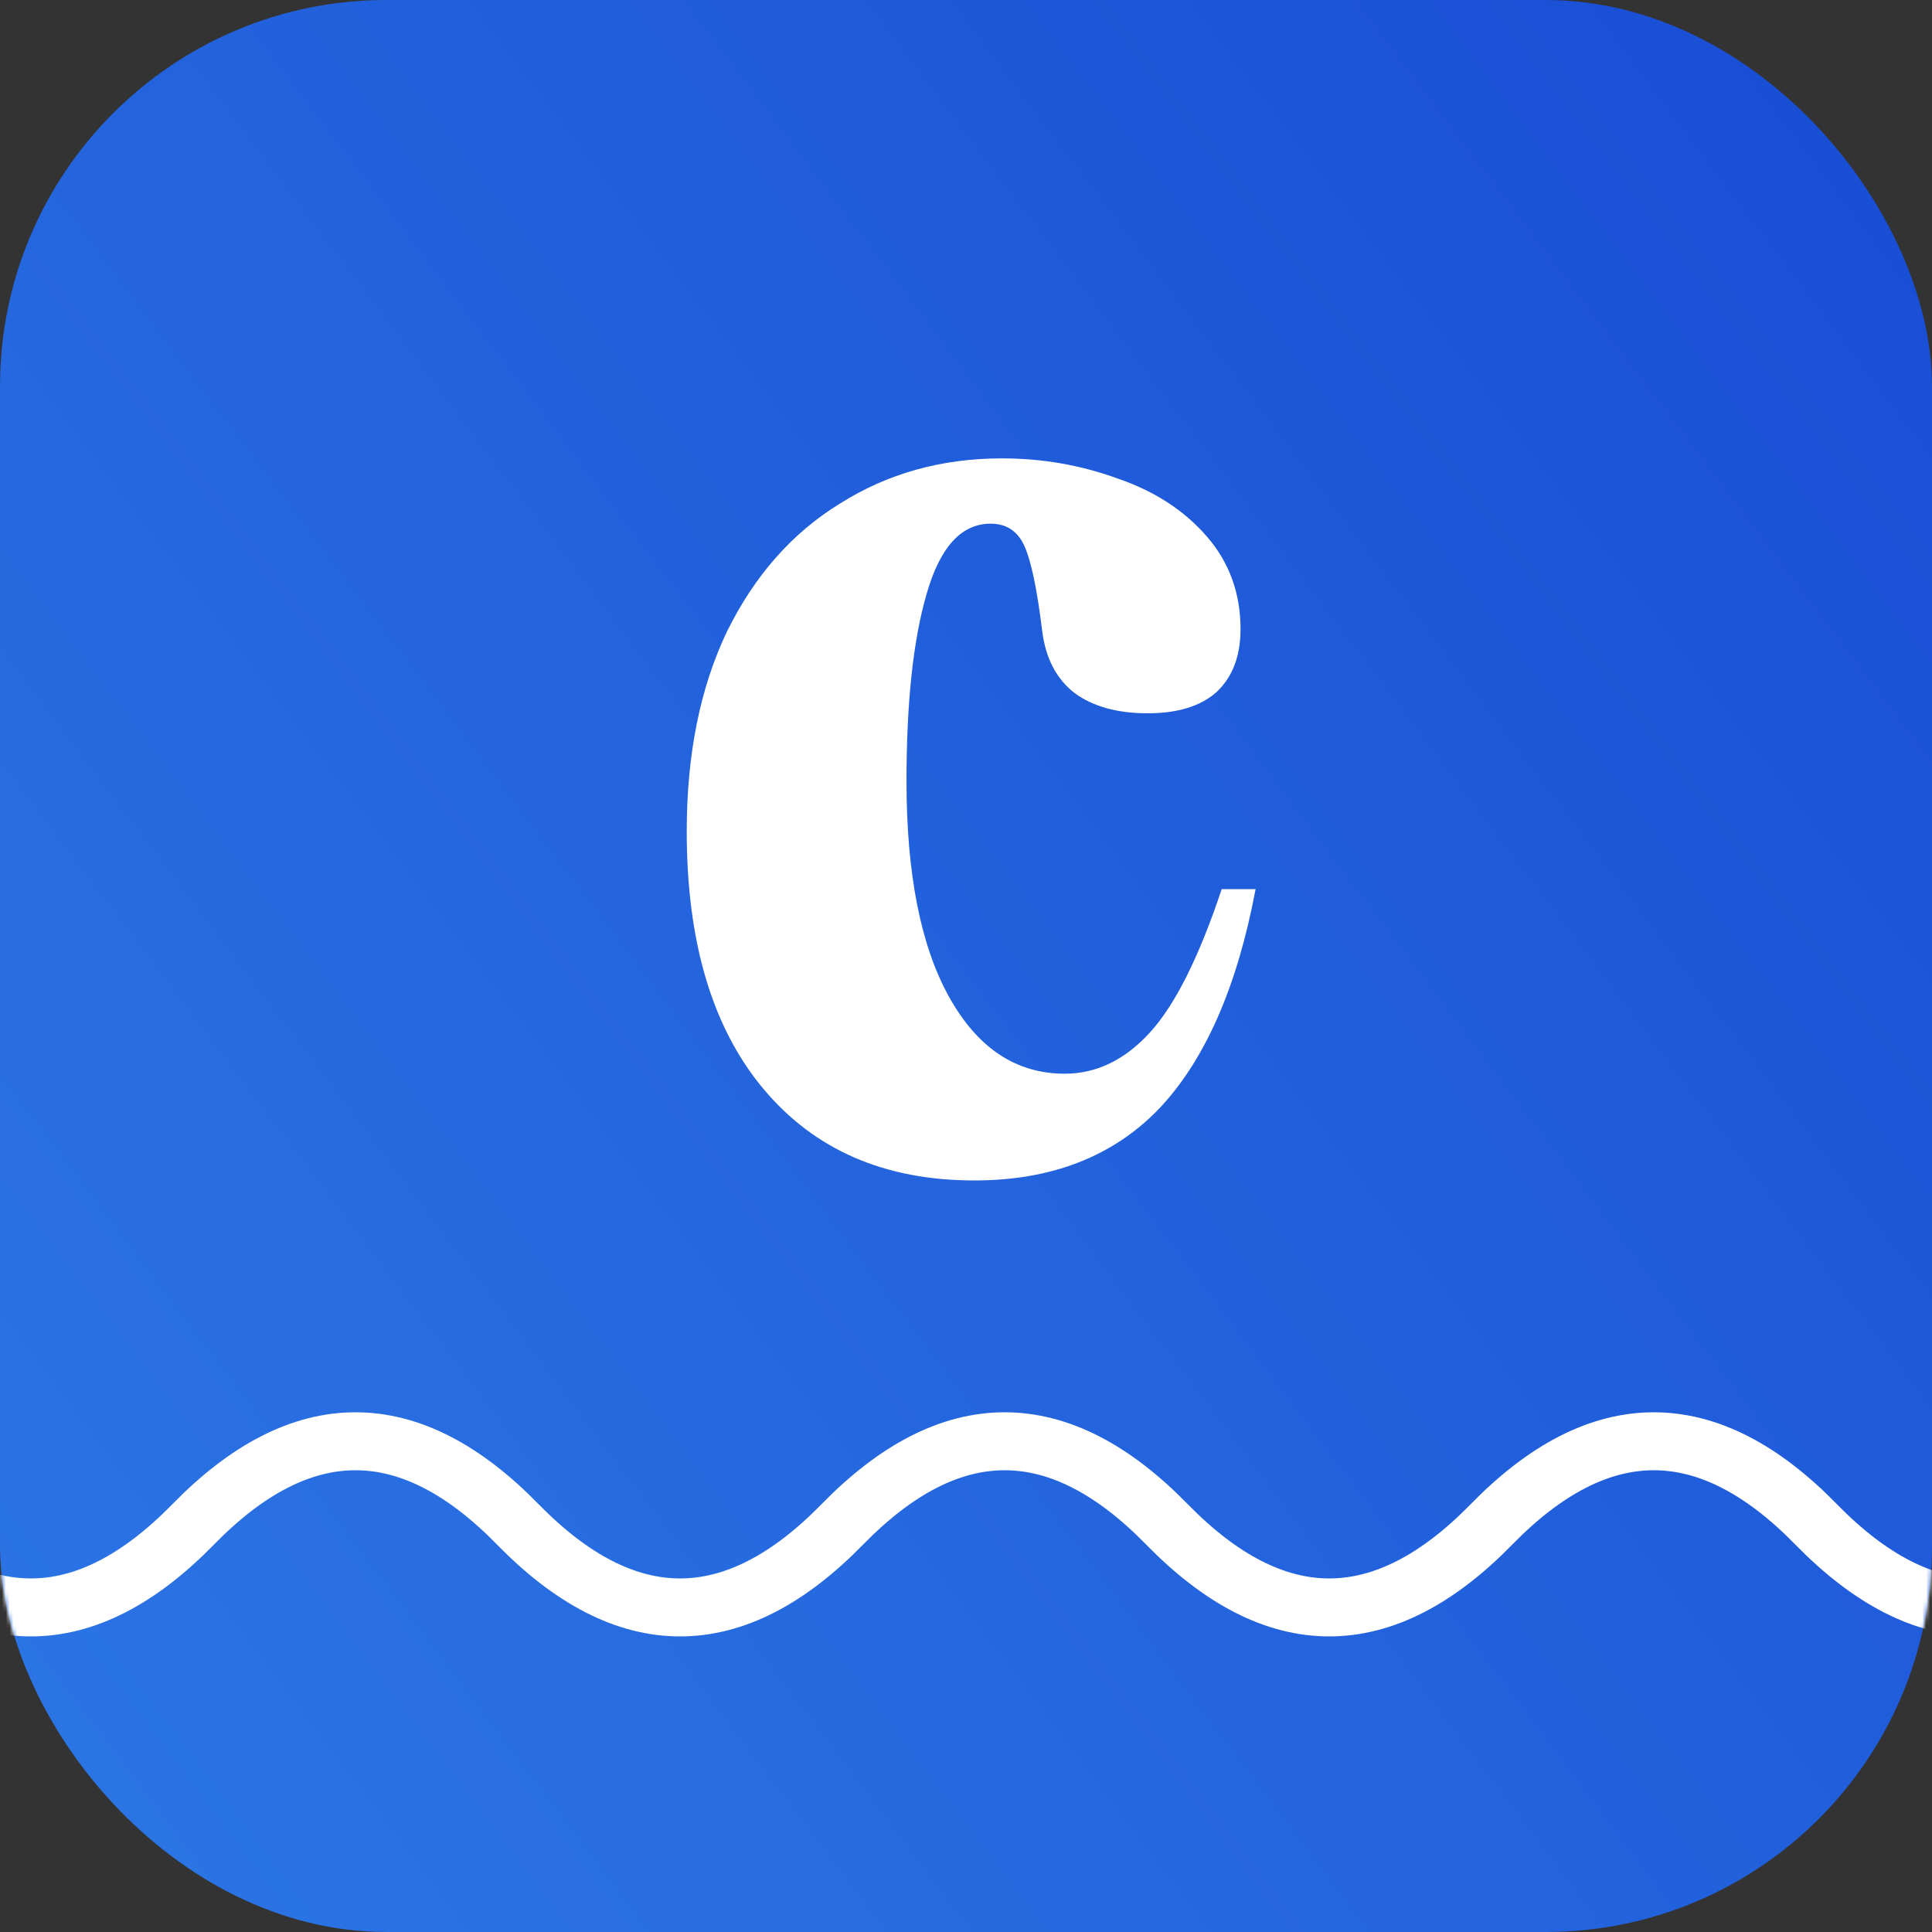
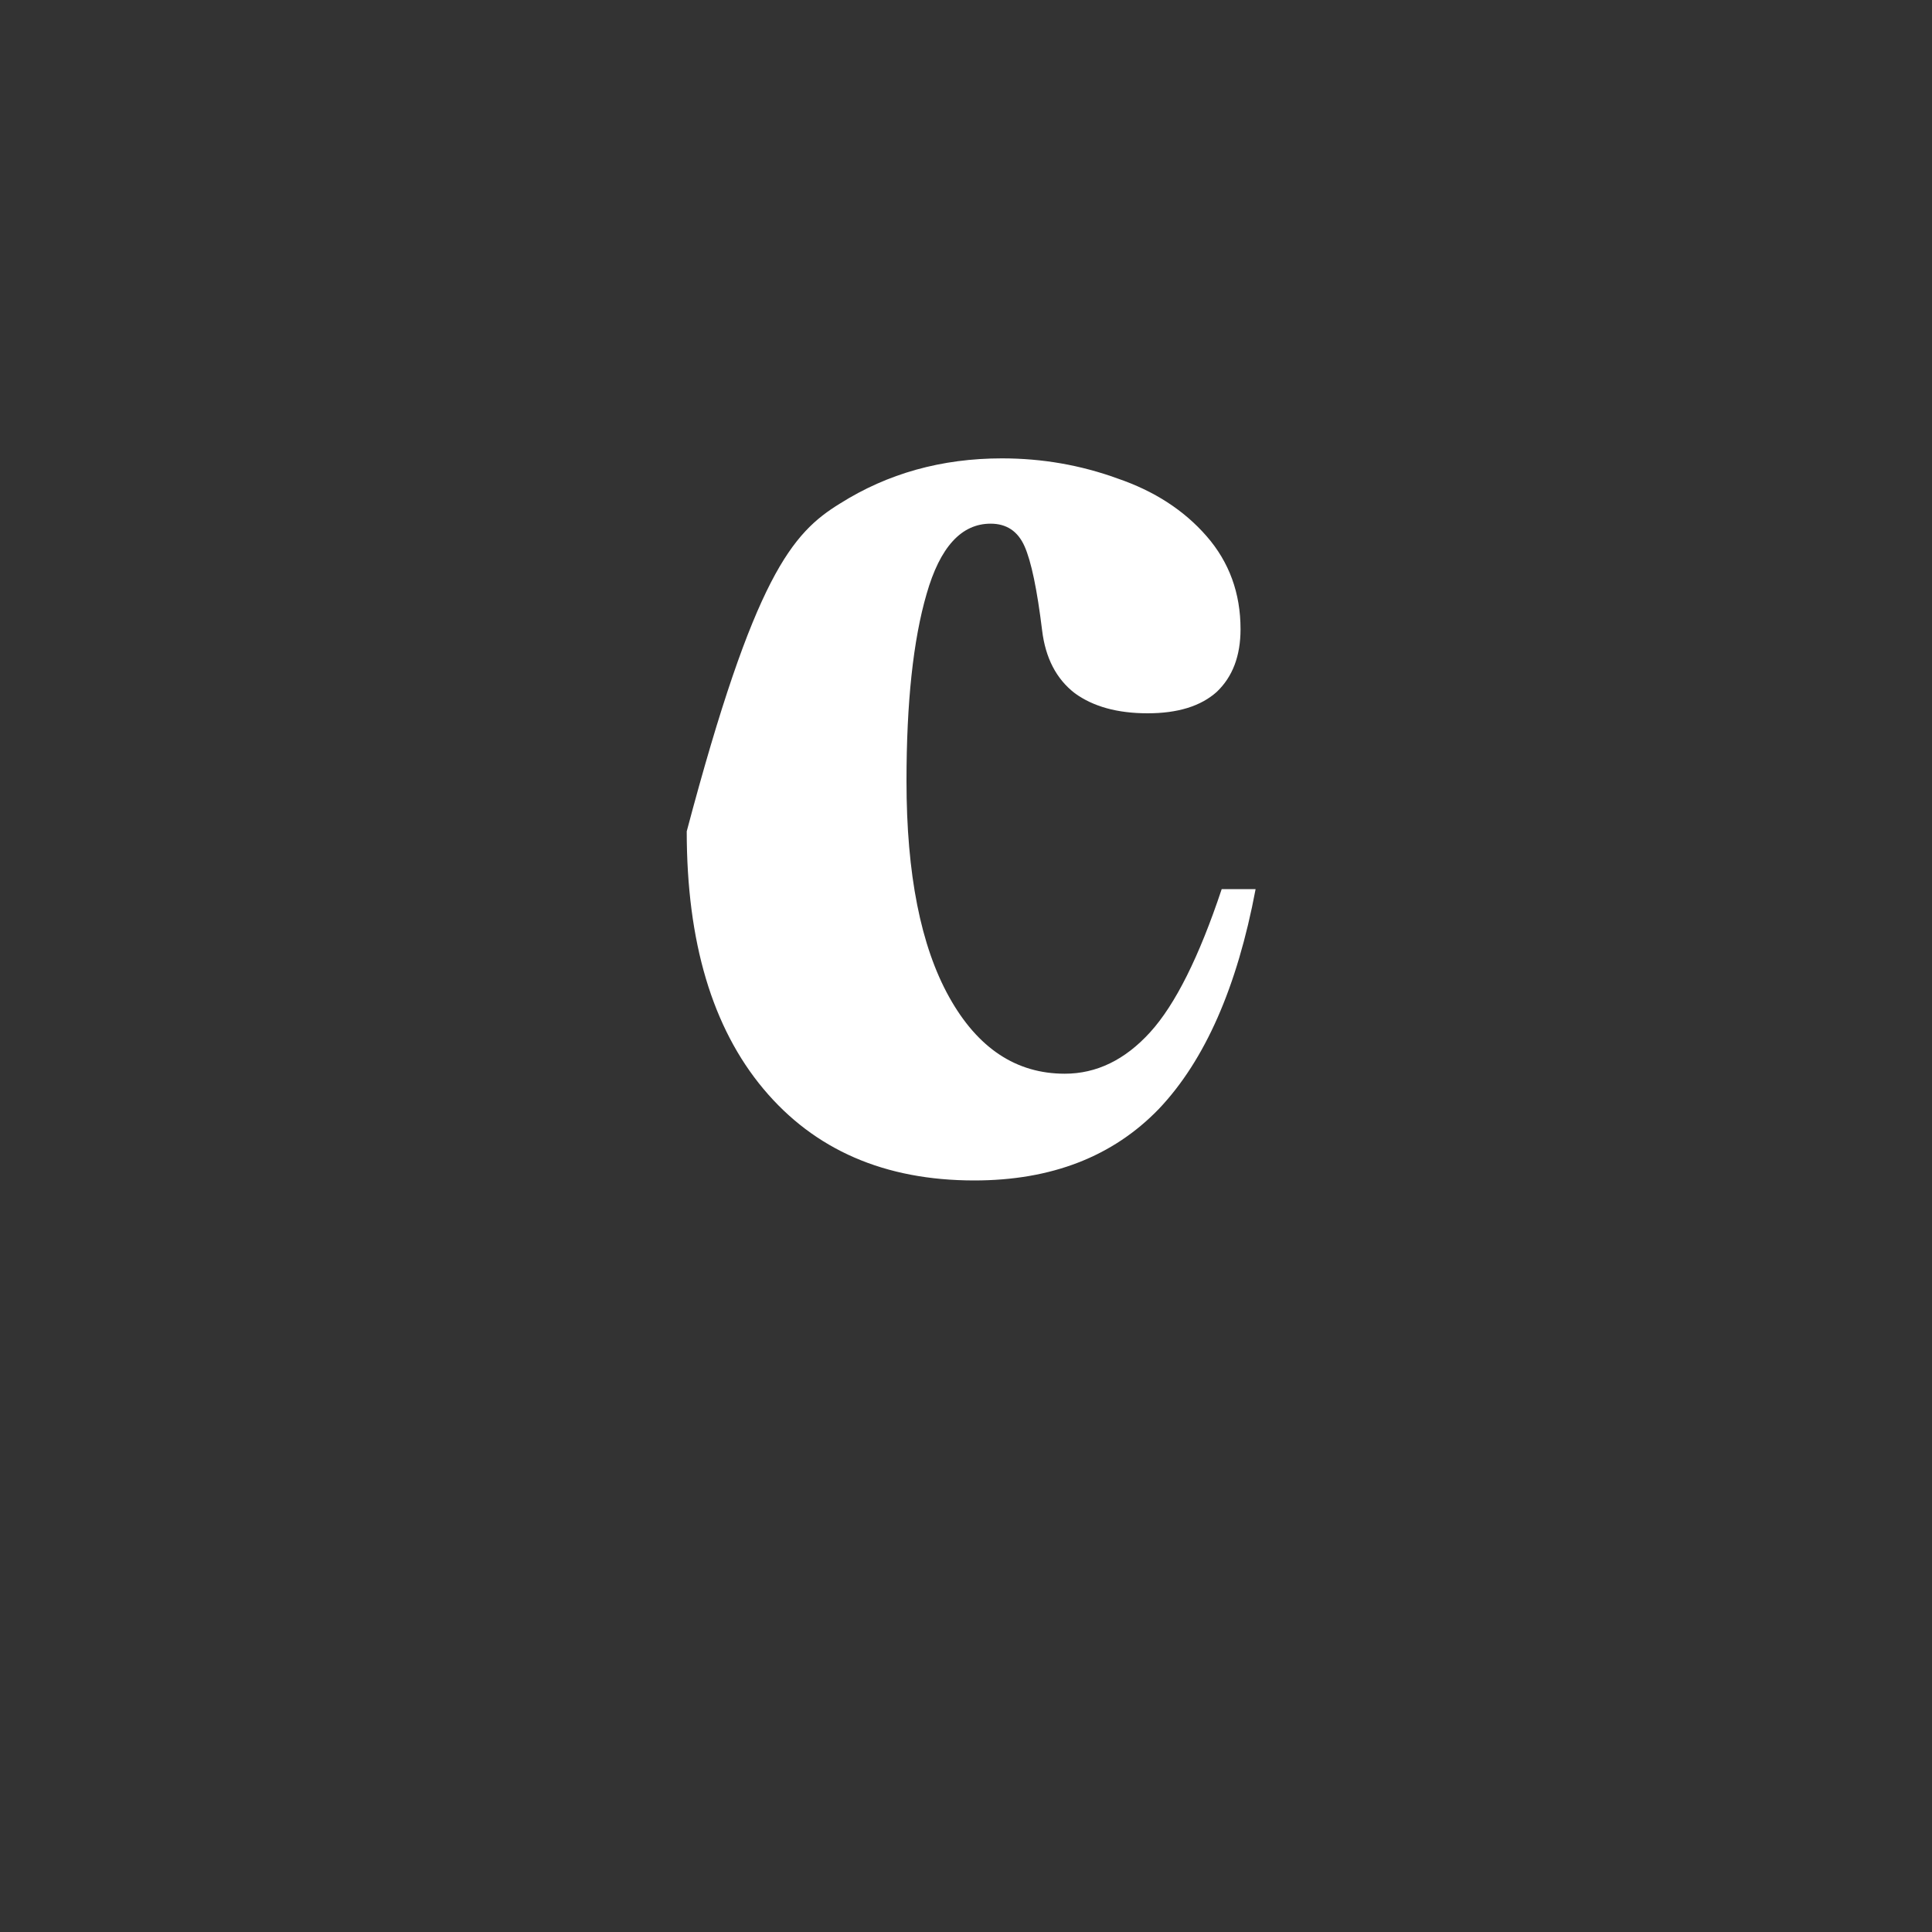
<svg xmlns="http://www.w3.org/2000/svg" width="500" height="500" viewBox="0 0 500 500" fill="none">
  <rect x="0" y="0" width="500" height="500" fill="#333333" stroke="none" />
-   <rect width="500" height="500" rx="100" fill="url(#paint0_linear_12_32)" />
  <mask id="mask0_12_32" style="mask-type:alpha" maskUnits="userSpaceOnUse" x="0" y="0" width="500" height="500">
    <rect width="500" height="500" rx="100" fill="url(#paint1_linear_12_32)" />
  </mask>
  <g mask="url(#mask0_12_32)">
-     <path d="M269.7 163.15C268.4 152.533 266.883 145.275 265.15 141.375C263.417 137.475 260.492 135.525 256.375 135.525C248.792 135.525 243.267 141.592 239.8 153.725C236.333 165.642 234.6 181.783 234.6 202.15C234.6 226.2 238.283 244.833 245.65 258.05C253.017 271.267 262.983 277.875 275.55 277.875C283.783 277.875 291.15 274.3 297.65 267.15C304.15 260 310.325 247.65 316.175 230.1H324.95C320.183 255.45 311.842 274.408 299.925 286.975C288.008 299.325 272.083 305.5 252.15 305.5C228.967 305.5 210.767 297.592 197.55 281.775C184.333 265.958 177.725 243.75 177.725 215.15C177.725 195.217 181.192 177.992 188.125 163.475C195.275 148.958 205.025 137.908 217.375 130.325C229.725 122.525 243.7 118.625 259.3 118.625C269.7 118.625 279.667 120.358 289.2 123.825C298.733 127.075 306.425 132.058 312.275 138.775C318.125 145.492 321.05 153.508 321.05 162.825C321.05 169.758 318.992 175.175 314.875 179.075C310.758 182.758 304.8 184.6 297 184.6C289.2 184.6 282.917 182.867 278.15 179.4C273.383 175.717 270.567 170.3 269.7 163.15Z" fill="white" />
-     <path d="M-790 394.5C-762 365.833 -734 365.833 -706 394.5C-678 423.167 -650 423.167 -622 394.5C-594 365.833 -566 365.833 -538 394.5C-510 423.167 -482 423.167 -454 394.5C-426 365.833 -398 365.833 -370 394.5C-342 423.167 -314 423.167 -286 394.5C-258 365.833 -230 365.833 -202 394.5C-174 423.167 -146 423.167 -118 394.5C-90 365.833 -62 365.833 -34 394.5C-6 423.167 22 423.167 50 394.5C78 365.833 106 365.833 134 394.5C162 423.167 190 423.167 218 394.5C246 365.833 274 365.833 302 394.5C330 423.167 358 423.167 386 394.5C414 365.833 442 365.833 470 394.5C498 423.167 526 423.167 554 394.5C582 365.833 610 365.833 638 394.5C666 423.167 694 423.167 722 394.5C750 365.833 778 365.833 806 394.5C834 423.167 862 423.167 890 394.5" stroke="white" stroke-width="15" />
+     <path d="M269.7 163.15C268.4 152.533 266.883 145.275 265.15 141.375C263.417 137.475 260.492 135.525 256.375 135.525C248.792 135.525 243.267 141.592 239.8 153.725C236.333 165.642 234.6 181.783 234.6 202.15C234.6 226.2 238.283 244.833 245.65 258.05C253.017 271.267 262.983 277.875 275.55 277.875C283.783 277.875 291.15 274.3 297.65 267.15C304.15 260 310.325 247.65 316.175 230.1H324.95C320.183 255.45 311.842 274.408 299.925 286.975C288.008 299.325 272.083 305.5 252.15 305.5C228.967 305.5 210.767 297.592 197.55 281.775C184.333 265.958 177.725 243.75 177.725 215.15C195.275 148.958 205.025 137.908 217.375 130.325C229.725 122.525 243.7 118.625 259.3 118.625C269.7 118.625 279.667 120.358 289.2 123.825C298.733 127.075 306.425 132.058 312.275 138.775C318.125 145.492 321.05 153.508 321.05 162.825C321.05 169.758 318.992 175.175 314.875 179.075C310.758 182.758 304.8 184.6 297 184.6C289.2 184.6 282.917 182.867 278.15 179.4C273.383 175.717 270.567 170.3 269.7 163.15Z" fill="white" />
  </g>
  <defs>
    <linearGradient id="paint0_linear_12_32" x1="865" y1="-153" x2="9" y2="495" gradientUnits="userSpaceOnUse">
      <stop stop-color="#0D35CB" />
      <stop offset="1" stop-color="#2C76E5" />
    </linearGradient>
    <linearGradient id="paint1_linear_12_32" x1="865" y1="-153" x2="9" y2="495" gradientUnits="userSpaceOnUse">
      <stop stop-color="#0D35CB" />
      <stop offset="1" stop-color="#2C76E5" />
    </linearGradient>
  </defs>
</svg>